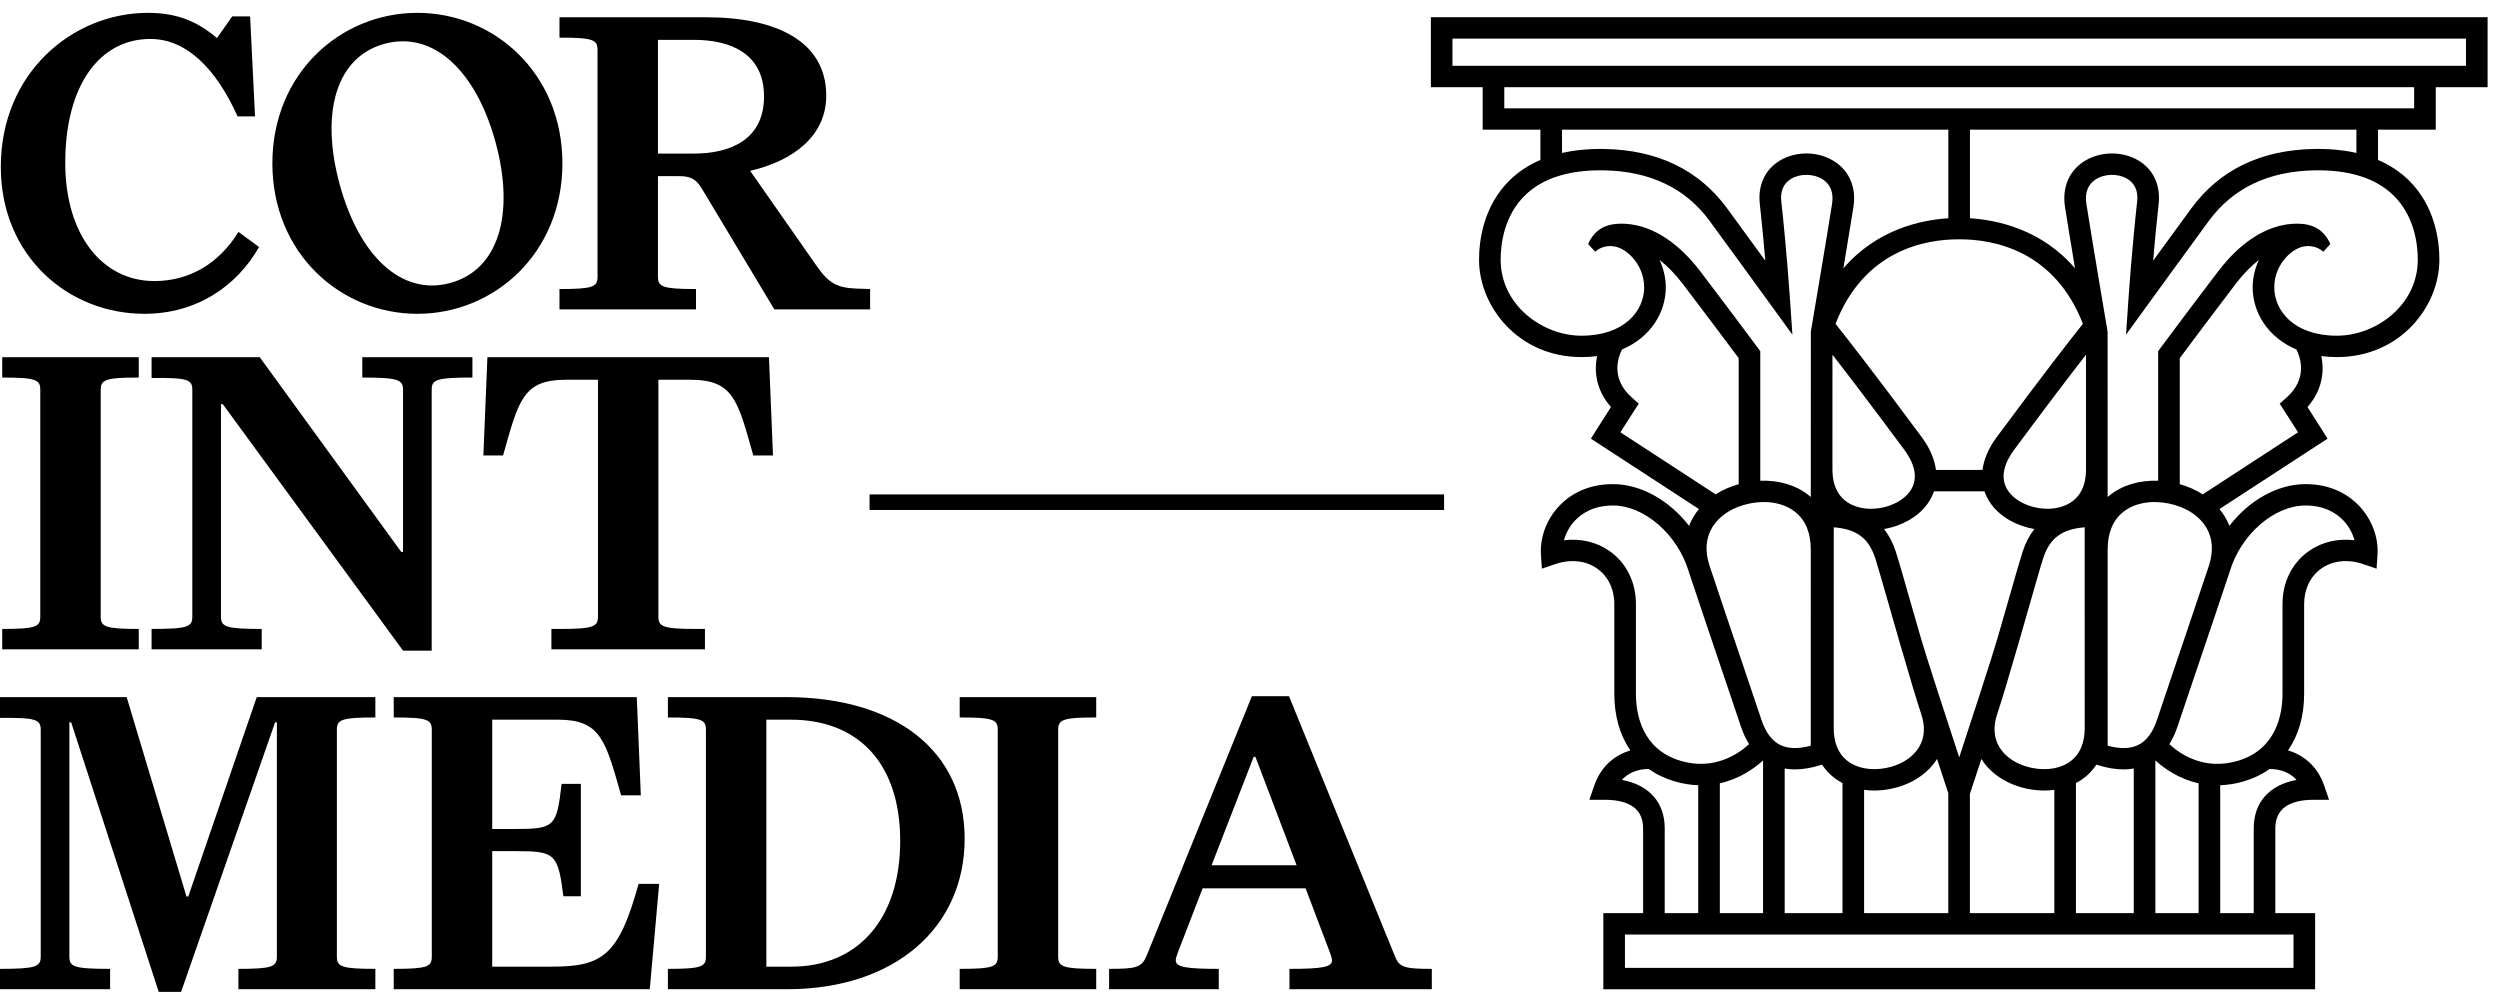
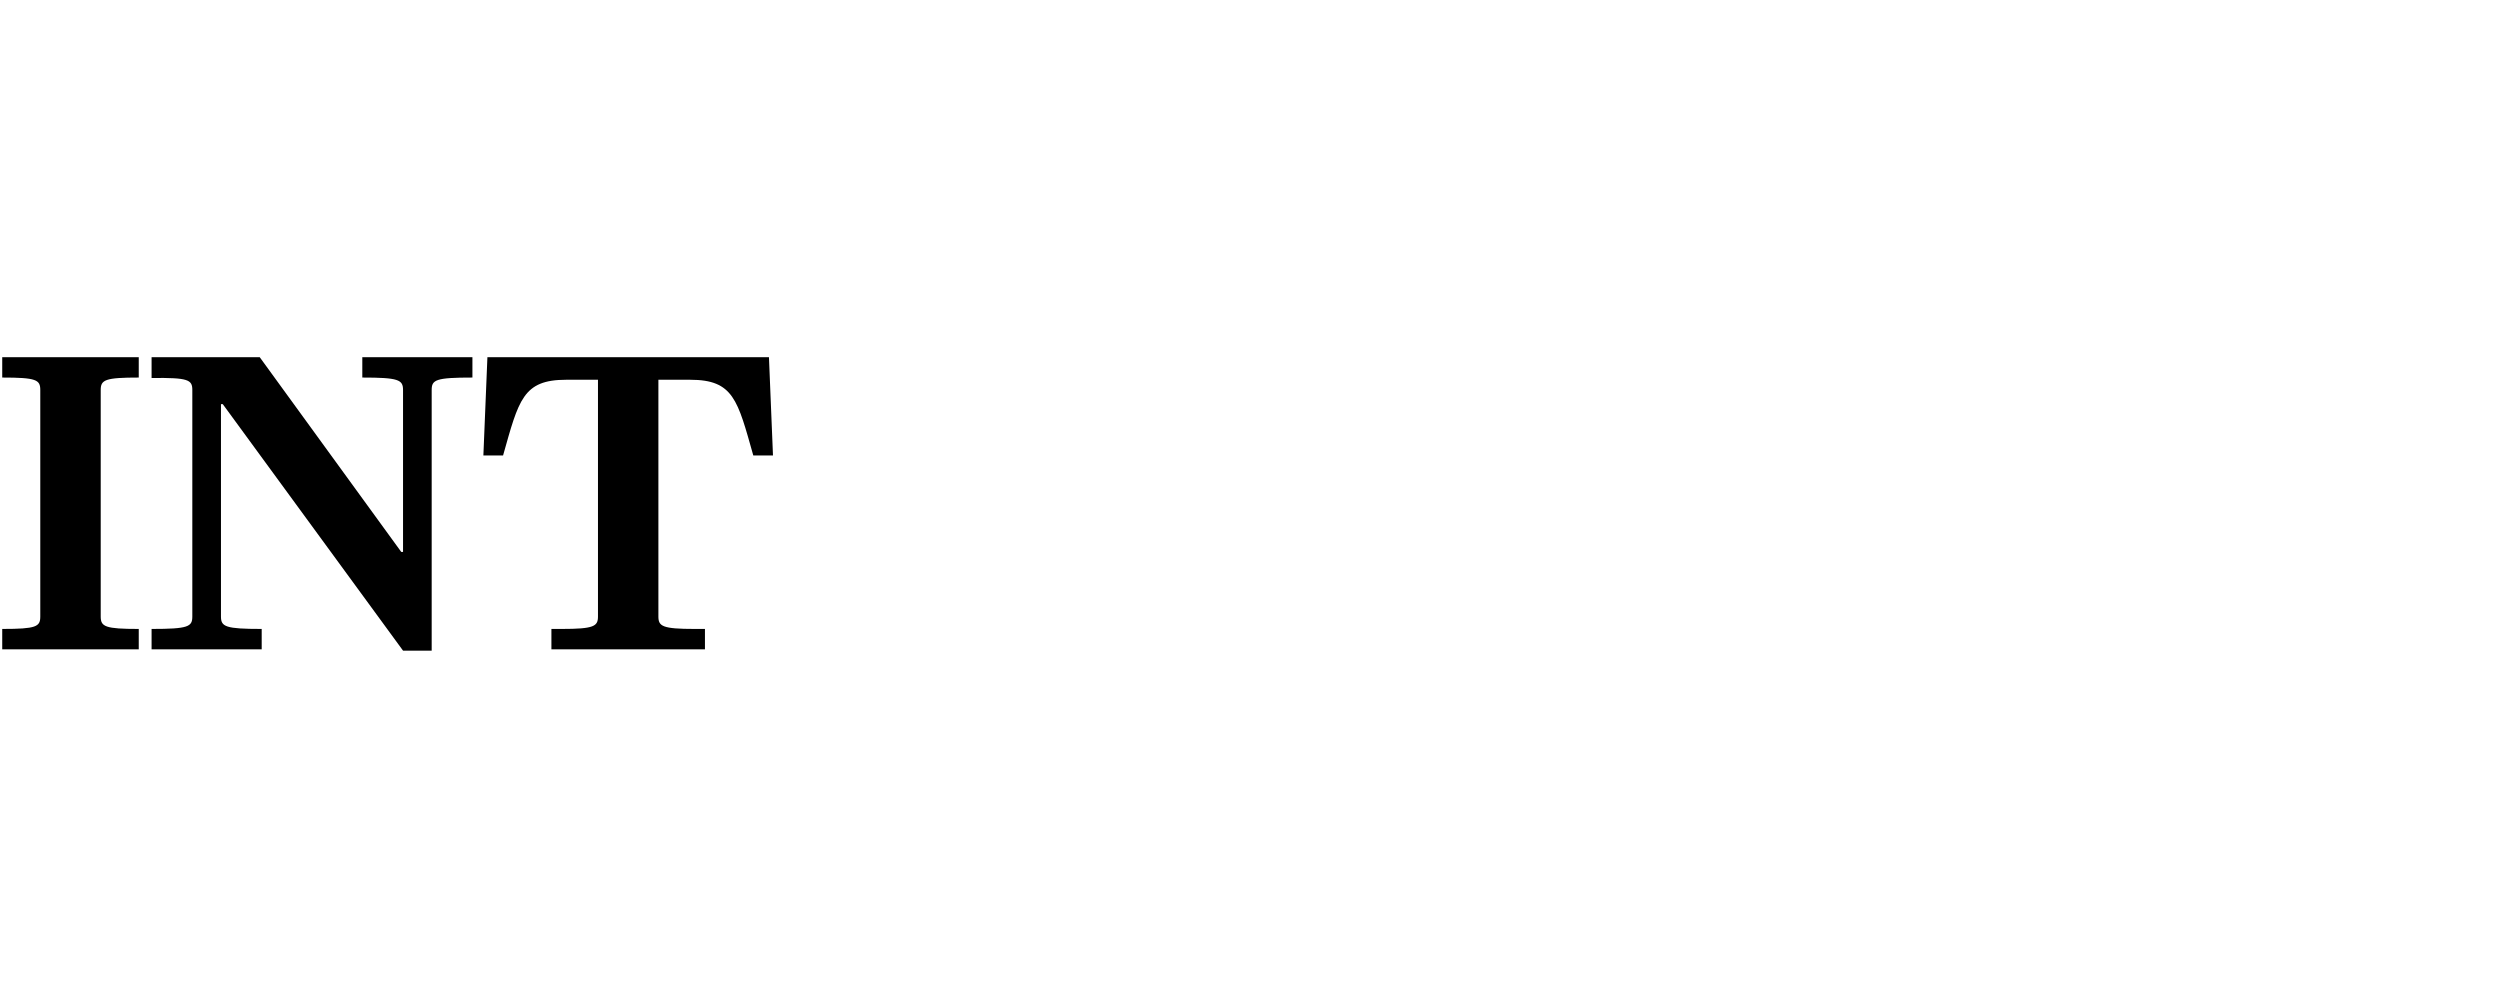
<svg xmlns="http://www.w3.org/2000/svg" width="196" height="78" viewBox="0 0 196 78" fill="none">
-   <path fill-rule="evenodd" clip-rule="evenodd" d="M68.174 39.982H113.217V38.763H68.174V39.982Z" fill="#000000" />
-   <path fill-rule="evenodd" clip-rule="evenodd" d="M29.428 54.653H20.129L14.759 70.289H14.62L9.931 54.653H0V56.284C2.843 56.249 3.193 56.422 3.193 57.221V74.987C3.193 75.785 2.843 75.959 0 75.959V77.555H8.632V75.959C5.755 75.959 5.439 75.785 5.439 74.987V56.631H5.579L12.444 77.763H14.198L21.567 56.631H21.708V74.987C21.708 75.785 21.357 75.959 18.69 75.959V77.555H29.428V75.959C26.761 75.959 26.41 75.785 26.41 74.987V57.221C26.41 56.422 26.761 56.249 29.428 56.249V54.653ZM49.924 54.653H30.869V56.249C33.536 56.249 33.852 56.422 33.852 57.221V74.987C33.852 75.785 33.536 75.959 30.869 75.959V77.555H50.942L51.679 69.296H50.065C48.52 74.883 47.257 75.785 43.292 75.785H38.59V66.729H40.414C43.502 66.729 43.748 66.902 44.169 70.268H45.538V61.454H44.029C43.643 64.785 43.502 64.993 40.414 64.993H38.59V56.422H43.748C47.082 56.422 47.468 58.019 48.696 62.356H50.24L49.924 54.653ZM52.363 54.653V56.249C55.03 56.249 55.345 56.422 55.345 57.221V74.987C55.345 75.785 55.03 75.959 52.363 75.959V77.555H61.697C70.189 77.555 75.628 72.697 75.628 65.757C75.628 58.817 70.154 54.653 61.627 54.653H52.363ZM60.083 75.785V56.422H61.978C67.242 56.422 70.575 59.788 70.575 65.93C70.575 72.003 67.312 75.785 62.048 75.785H60.083ZM85.943 75.959C83.311 75.959 82.96 75.785 82.96 74.987V57.221C82.96 56.422 83.311 56.249 85.943 56.249V54.653H75.24V56.249C77.907 56.249 78.223 56.422 78.223 57.221V74.987C78.223 75.785 77.907 75.959 75.24 75.959V77.555H85.943V75.959ZM95.55 75.959C92.988 75.959 92.181 75.82 92.181 75.299C92.181 75.161 92.216 75.022 92.356 74.64L94.286 69.643H102.358L104.252 74.64C104.393 75.022 104.428 75.161 104.428 75.299C104.428 75.82 103.656 75.959 101.094 75.959V77.555H112.254V75.959C110.113 75.959 109.691 75.855 109.341 74.918L101.059 54.583H98.147L89.9 74.918C89.514 75.855 89.093 75.959 86.953 75.959V77.555H95.55V75.959ZM98.287 59.337H98.427L101.655 67.839H94.988L98.287 59.337Z" fill="#000000" />
  <path fill-rule="evenodd" clip-rule="evenodd" d="M10.878 49.309C8.247 49.309 7.896 49.136 7.896 48.337V30.572C7.896 29.773 8.247 29.6 10.878 29.6V28.004H0.175V29.6C2.842 29.6 3.158 29.773 3.158 30.572V48.337C3.158 49.136 2.842 49.309 0.175 49.309V50.906H10.878V49.309ZM31.598 30.572V43.272H31.458L20.363 28.004H11.884V29.635C14.762 29.6 15.078 29.773 15.078 30.572V48.337C15.078 49.136 14.762 49.309 11.884 49.309V50.906H20.517V49.309C17.675 49.309 17.324 49.136 17.324 48.337V31.682H17.464L31.598 51.01H33.844V30.572C33.844 29.773 34.16 29.6 37.038 29.6V28.004H28.405V29.6C31.248 29.6 31.598 29.773 31.598 30.572ZM55.268 50.906V49.309H54.461C51.934 49.309 51.618 49.101 51.618 48.337V29.773H54.11C57.513 29.773 57.83 31.369 59.058 35.707H60.602L60.286 28.004H38.213L37.897 35.707H39.441C40.67 31.369 40.986 29.773 44.389 29.773H46.881V48.337C46.881 49.101 46.565 49.309 44.039 49.309H43.231V50.906H55.268Z" fill="#000000" />
-   <path fill-rule="evenodd" clip-rule="evenodd" d="M68.216 24.256V22.66L67.129 22.625C65.654 22.556 64.988 22.244 64.005 20.821L58.812 13.395C62.216 12.597 64.777 10.654 64.777 7.496C64.777 3.228 60.847 1.354 55.373 1.354H43.863V2.95C46.53 2.95 46.846 3.124 46.846 3.922V21.688C46.846 22.486 46.53 22.66 43.863 22.66V24.256H54.566V22.66C51.934 22.66 51.583 22.486 51.583 21.688V13.811H53.267C54.11 13.811 54.566 14.02 55.022 14.783L60.707 24.256H68.216ZM54.39 12.042H51.583V3.124H54.39C57.338 3.124 59.899 4.234 59.899 7.565C59.899 10.897 57.338 12.042 54.39 12.042ZM44.093 12.805C44.093 5.761 38.759 1.007 32.723 1.007C26.688 1.007 21.354 5.761 21.354 12.805C21.354 19.849 26.688 24.603 32.723 24.603C38.759 24.603 44.093 19.849 44.093 12.805ZM35.267 22.194C31.437 23.209 28.14 20.023 26.623 14.426C25.106 8.829 26.351 4.44 30.181 3.425C34.011 2.41 37.343 5.587 38.859 11.184C40.376 16.781 39.098 21.179 35.267 22.194ZM5.116 12.771C5.116 6.629 7.853 3.054 11.784 3.054C14.626 3.054 16.942 5.379 18.627 9.127H19.995L19.609 1.285H18.205L17.012 2.985C15.538 1.736 13.96 1.007 11.608 1.007C5.677 1.007 0.063 5.726 0.063 13.082C0.063 20.058 5.327 24.603 11.327 24.603C15.398 24.603 18.557 22.452 20.311 19.364L18.697 18.184C17.152 20.682 14.837 22.035 12.099 22.035C8.029 22.035 5.116 18.427 5.116 12.771Z" fill="#000000" />
-   <path fill-rule="evenodd" clip-rule="evenodd" d="M193.333 1.349H113.872H112.178V3.025V5.161V6.837H113.872H116.243V8.492V10.168H117.937H120.768V12.518H120.819C119.887 12.911 119.071 13.441 118.383 14.109C116.272 16.161 115.957 18.906 115.957 20.36C115.957 24.032 119.029 27.995 123.991 27.995C124.418 27.995 124.825 27.968 125.211 27.917C124.972 29.099 125.116 30.571 126.299 31.909C125.696 32.85 125.169 33.689 125.162 33.699L124.727 34.392L133.198 39.91C133.036 40.106 132.89 40.31 132.762 40.526C132.628 40.752 132.515 40.986 132.422 41.226C130.891 39.244 128.668 37.955 126.454 37.955C124.311 37.955 122.982 38.885 122.243 39.665C121.255 40.709 120.72 42.138 120.81 43.49L120.884 44.584L121.932 44.226C123.127 43.818 124.322 43.944 125.211 44.571C126.07 45.176 126.562 46.187 126.562 47.345V54.385C126.562 56.143 127.002 57.651 127.824 58.829C126.72 59.165 125.553 59.956 124.988 61.594L124.607 62.703H125.79C127.801 62.703 128.819 63.457 128.819 64.943V71.592H127.396H125.702V73.268V75.883V77.558H127.396H179.81H181.505V75.883V73.268V71.592H179.81H178.386V64.943C178.386 63.457 179.405 62.703 181.415 62.703H182.599L182.217 61.594C181.652 59.956 180.487 59.164 179.382 58.828C180.203 57.651 180.644 56.143 180.644 54.385V47.345C180.644 46.187 181.136 45.176 181.994 44.571C182.883 43.944 184.079 43.819 185.274 44.226L186.323 44.584L186.396 43.489C186.486 42.138 185.95 40.709 184.962 39.665C184.224 38.885 182.894 37.955 180.751 37.955C178.537 37.955 176.314 39.244 174.784 41.226C174.69 40.986 174.577 40.752 174.443 40.526C174.316 40.31 174.169 40.106 174.008 39.91L182.478 34.392L182.043 33.699C182.037 33.689 181.51 32.85 180.906 31.909C182.09 30.571 182.233 29.099 181.994 27.917C182.381 27.968 182.787 27.995 183.215 27.995C188.177 27.995 191.248 24.032 191.248 20.36C191.248 18.906 190.933 16.161 188.822 14.109C188.135 13.442 187.32 12.912 186.389 12.518H186.438V10.168H189.268H190.963V8.492V6.837H193.333H195.028V5.161V3.025V1.349H193.333ZM123.991 26.319C120.93 26.319 117.652 23.925 117.652 20.36C117.652 19.169 117.901 16.928 119.571 15.305C120.95 13.965 123.021 13.309 125.736 13.355C129.36 13.416 132.154 14.752 134.039 17.325C135.929 19.905 138.762 23.808 138.79 23.847L140.525 26.237L140.324 23.302C140.321 23.264 140.058 19.431 139.652 15.792C139.563 14.989 139.83 14.376 140.427 14.019C141.147 13.586 142.218 13.61 142.92 14.073C143.52 14.47 143.767 15.127 143.635 15.974C143.233 18.546 141.994 25.858 141.982 25.932L141.97 26.001L141.967 38.964C141.925 38.928 141.883 38.892 141.842 38.859C140.832 38.038 139.474 37.633 138.006 37.692V27.53L137.842 27.309C137.819 27.279 135.555 24.23 133.308 21.281C129.719 16.572 126.242 17.62 126.095 17.667L126.096 17.668C124.882 18.013 124.513 19.142 124.513 19.142L125.06 19.733C125.544 19.3 126.131 19.279 126.357 19.29V19.302C127.382 19.302 128.902 20.657 128.902 22.529C128.902 24.355 127.366 26.319 123.991 26.319ZM167.658 12.586C166.371 11.813 164.597 11.852 163.344 12.681C162.19 13.443 161.662 14.737 161.896 16.229C162.063 17.302 162.375 19.191 162.683 21.039C160.06 17.981 156.583 17.245 154.444 17.112V10.168H184.743V11.991C183.743 11.763 182.64 11.659 181.44 11.679C177.255 11.75 174.009 13.319 171.794 16.342C170.877 17.594 169.738 19.157 168.805 20.44C168.917 19.128 169.064 17.533 169.238 15.976C169.4 14.521 168.824 13.286 167.658 12.586ZM173.176 44.358C172.509 46.374 171.408 49.626 170.522 52.241C169.876 54.15 169.318 55.798 169.117 56.409C168.785 57.419 168.285 58.091 167.63 58.409C167.017 58.707 166.215 58.726 165.242 58.464L165.239 43.089C165.24 41.788 165.644 40.8 166.439 40.154C167.312 39.446 168.608 39.196 169.997 39.468C171.332 39.728 172.419 40.423 172.981 41.373C173.469 42.199 173.543 43.203 173.199 44.282C173.191 44.307 173.184 44.332 173.176 44.358ZM172.37 61.411V71.592H168.981V59.62C169.648 60.225 170.806 61.065 172.37 61.411ZM166.498 60.323C166.771 60.323 167.033 60.294 167.287 60.252V71.592H162.754V61.393C163.015 61.257 163.26 61.098 163.486 60.915C163.774 60.68 164.084 60.364 164.356 59.948C165.123 60.197 165.839 60.323 166.498 60.323ZM138.089 56.409C137.889 55.801 137.335 54.165 136.694 52.271C135.804 49.645 134.699 46.381 134.029 44.358H134.031C134.023 44.332 134.014 44.307 134.006 44.282C133.662 43.203 133.736 42.199 134.225 41.373C134.786 40.423 135.874 39.728 137.208 39.468C137.576 39.396 137.938 39.36 138.287 39.36C139.255 39.36 140.126 39.633 140.766 40.154C141.562 40.8 141.966 41.788 141.966 43.089L141.963 58.464C140.99 58.725 140.189 58.707 139.575 58.409C138.921 58.091 138.421 57.419 138.089 56.409ZM138.224 59.62V71.592H134.835V61.411C136.399 61.065 137.557 60.225 138.224 59.62ZM139.919 60.252C140.173 60.294 140.434 60.323 140.708 60.323C141.366 60.323 142.082 60.197 142.849 59.948C143.122 60.364 143.431 60.68 143.72 60.914C143.945 61.098 144.191 61.257 144.451 61.393V71.592H139.919V60.252ZM143.663 36.813L143.664 27.811C144.794 29.262 146.633 31.666 149.299 35.266C149.946 36.141 150.546 37.419 149.724 38.544C148.918 39.646 147.01 40.186 145.56 39.721C144.694 39.444 143.663 38.715 143.663 36.813ZM143.764 57.081C143.764 55.177 143.766 44.485 143.767 41.339C145.591 41.493 146.505 42.2 147.021 43.769C147.179 44.248 147.613 45.762 148.115 47.516C148.38 48.443 148.67 49.454 148.961 50.464C149.74 53.155 150.271 54.917 150.633 56.01C150.951 56.972 150.893 57.831 150.46 58.562C149.975 59.382 149.033 59.982 147.875 60.209C146.669 60.445 145.547 60.23 144.795 59.62C144.111 59.064 143.764 58.209 143.764 57.081ZM146.146 61.922C146.405 61.957 146.67 61.978 146.94 61.978C147.352 61.978 147.776 61.936 148.204 61.852C149.795 61.541 151.121 60.687 151.863 59.503C152.279 60.77 152.611 61.774 152.746 62.182V71.592H146.146V61.922ZM150.591 50.003C150.299 48.994 150.01 47.984 149.745 47.06C149.58 46.484 149.426 45.945 149.287 45.462C148.981 44.398 148.748 43.6 148.632 43.25C148.394 42.525 148.078 41.944 147.709 41.477C149.075 41.244 150.347 40.551 151.097 39.525C151.329 39.208 151.501 38.871 151.621 38.521H155.585C155.704 38.871 155.876 39.208 156.108 39.525C156.858 40.551 158.13 41.244 159.496 41.477C159.127 41.944 158.811 42.525 158.573 43.25C158.405 43.76 157.988 45.217 157.46 47.06C157.195 47.984 156.906 48.994 156.614 50.003C156.176 51.52 154.591 56.368 153.603 59.376C152.614 56.368 151.03 51.52 150.591 50.003ZM154.44 62.242C154.559 61.882 154.903 60.842 155.342 59.503C156.085 60.687 157.41 61.541 159.002 61.852C159.43 61.936 159.854 61.978 160.266 61.978C160.536 61.978 160.8 61.957 161.06 61.922V71.592H154.44V62.242ZM159.331 60.209C158.173 59.982 157.23 59.382 156.745 58.562C156.312 57.831 156.255 56.972 156.573 56.01C156.934 54.917 157.466 53.155 158.244 50.464C158.536 49.454 158.826 48.443 159.091 47.516C159.279 46.859 159.458 46.234 159.616 45.686C159.879 44.772 160.086 44.068 160.184 43.769C160.701 42.2 161.615 41.493 163.439 41.339C163.44 44.485 163.441 55.177 163.441 57.081C163.441 58.209 163.094 59.064 162.41 59.62C161.659 60.23 160.537 60.445 159.331 60.209ZM161.646 39.721C160.195 40.185 158.287 39.646 157.482 38.544C156.66 37.419 157.259 36.141 157.906 35.266C160.572 31.666 162.412 29.262 163.541 27.811L163.543 36.82C163.541 38.717 162.511 39.445 161.646 39.721ZM163.3 25.388C162.531 26.352 160.385 29.081 156.539 34.276C155.904 35.134 155.534 36.007 155.426 36.845H151.779C151.672 36.007 151.302 35.134 150.667 34.276C146.82 29.081 144.674 26.352 143.905 25.388C146.138 19.639 150.885 18.762 153.561 18.762H153.567H153.625H153.633C156.312 18.762 161.068 19.639 163.3 25.388ZM152.749 17.112C150.613 17.245 147.143 17.981 144.522 21.037C144.831 19.189 145.142 17.301 145.31 16.229C145.543 14.737 145.015 13.443 143.861 12.681C142.609 11.852 140.835 11.813 139.547 12.586C138.381 13.286 137.806 14.521 137.968 15.976C138.142 17.533 138.289 19.128 138.401 20.44C137.467 19.157 136.328 17.594 135.411 16.342C133.197 13.319 129.951 11.75 125.765 11.679C124.565 11.66 123.462 11.766 122.462 11.992V10.168H152.749V17.112ZM127.039 33.891C127.322 33.444 127.709 32.837 128.091 32.247L128.479 31.647L127.942 31.171C126.275 29.697 126.835 28.055 127.166 27.4C129.428 26.444 130.597 24.478 130.597 22.529C130.597 21.75 130.411 21.024 130.106 20.378C130.687 20.828 131.31 21.444 131.954 22.29C133.846 24.772 135.751 27.327 136.312 28.08V37.96C135.653 38.144 135.045 38.414 134.508 38.757L127.039 33.891ZM126.195 43.206C125.175 42.487 123.915 42.196 122.612 42.356C122.766 41.793 123.068 41.247 123.48 40.81C123.99 40.273 124.919 39.631 126.454 39.631C128.911 39.631 131.507 41.889 132.387 44.778C132.395 44.804 132.402 44.829 132.41 44.855C133.081 46.881 134.193 50.165 135.086 52.803C135.727 54.694 136.28 56.326 136.477 56.928C136.653 57.46 136.87 57.93 137.127 58.34C136.328 59.077 134.411 60.437 131.76 59.649C128.711 58.743 128.256 55.962 128.256 54.385V47.345C128.256 45.638 127.505 44.13 126.195 43.206ZM127.158 61.145C127.859 60.365 128.827 60.285 129.274 60.294C129.856 60.708 130.524 61.032 131.273 61.254C131.933 61.45 132.555 61.541 133.14 61.562V71.592H130.514V64.943C130.514 62.897 129.285 61.538 127.158 61.145ZM127.396 75.883H179.81V73.268H127.396V75.883ZM180.047 61.145C177.922 61.538 176.692 62.897 176.692 64.943V71.592H174.065V61.562C174.65 61.541 175.272 61.45 175.933 61.254C176.681 61.032 177.35 60.708 177.932 60.294C178.378 60.285 179.347 60.365 180.047 61.145ZM174.795 44.855C174.804 44.829 174.81 44.804 174.819 44.778C175.699 41.889 178.294 39.631 180.751 39.631C182.287 39.631 183.216 40.273 183.725 40.81C184.138 41.246 184.44 41.793 184.594 42.356C183.292 42.197 182.031 42.487 181.011 43.207C179.7 44.13 178.949 45.638 178.949 47.345V54.385C178.949 55.962 178.494 58.743 175.445 59.649C172.779 60.44 170.873 59.083 170.077 58.342C170.335 57.932 170.553 57.461 170.728 56.928C170.927 56.323 171.484 54.679 172.129 52.774C173.019 50.145 174.127 46.874 174.795 44.855ZM179.115 32.247C179.497 32.837 179.883 33.444 180.167 33.891L172.697 38.757C172.16 38.414 171.552 38.144 170.895 37.96V28.08C171.455 27.327 173.359 24.772 175.251 22.29C175.895 21.444 176.519 20.828 177.099 20.378C176.795 21.024 176.609 21.75 176.609 22.529C176.609 24.478 177.777 26.445 180.041 27.4C180.361 28.039 180.934 29.694 179.264 31.171L178.727 31.647L179.115 32.247ZM187.634 15.305C189.304 16.928 189.554 19.169 189.554 20.36C189.554 23.925 186.276 26.319 183.215 26.319C179.84 26.319 178.303 24.355 178.303 22.529C178.303 20.657 179.824 19.302 180.849 19.302V19.29C181.074 19.279 181.661 19.3 182.146 19.733L182.693 19.142C182.693 19.142 182.323 18.013 181.11 17.668L181.11 17.667C180.964 17.62 177.487 16.572 173.898 21.281C171.651 24.23 169.387 27.279 169.364 27.309L169.199 27.53V37.692C167.732 37.633 166.374 38.038 165.364 38.859C165.322 38.892 165.28 38.928 165.238 38.964L165.238 36.821C165.238 36.818 165.238 36.816 165.238 36.813L165.236 26.07L165.224 25.932C165.211 25.858 163.973 18.546 163.571 15.974C163.438 15.127 163.686 14.47 164.286 14.073C164.987 13.61 166.059 13.586 166.779 14.019C167.375 14.376 167.643 14.989 167.553 15.792C167.148 19.431 166.884 23.264 166.881 23.302L166.681 26.237L168.415 23.847C168.444 23.808 171.277 19.905 173.167 17.325C175.052 14.752 177.845 13.416 181.469 13.355C184.183 13.309 186.256 13.965 187.634 15.305ZM117.937 8.492H189.268V6.836H117.937V8.492ZM193.333 5.161H190.963L189.268 5.16H117.937H116.243L113.872 5.161V3.025H193.333V5.161Z" fill="#000000" />
</svg>